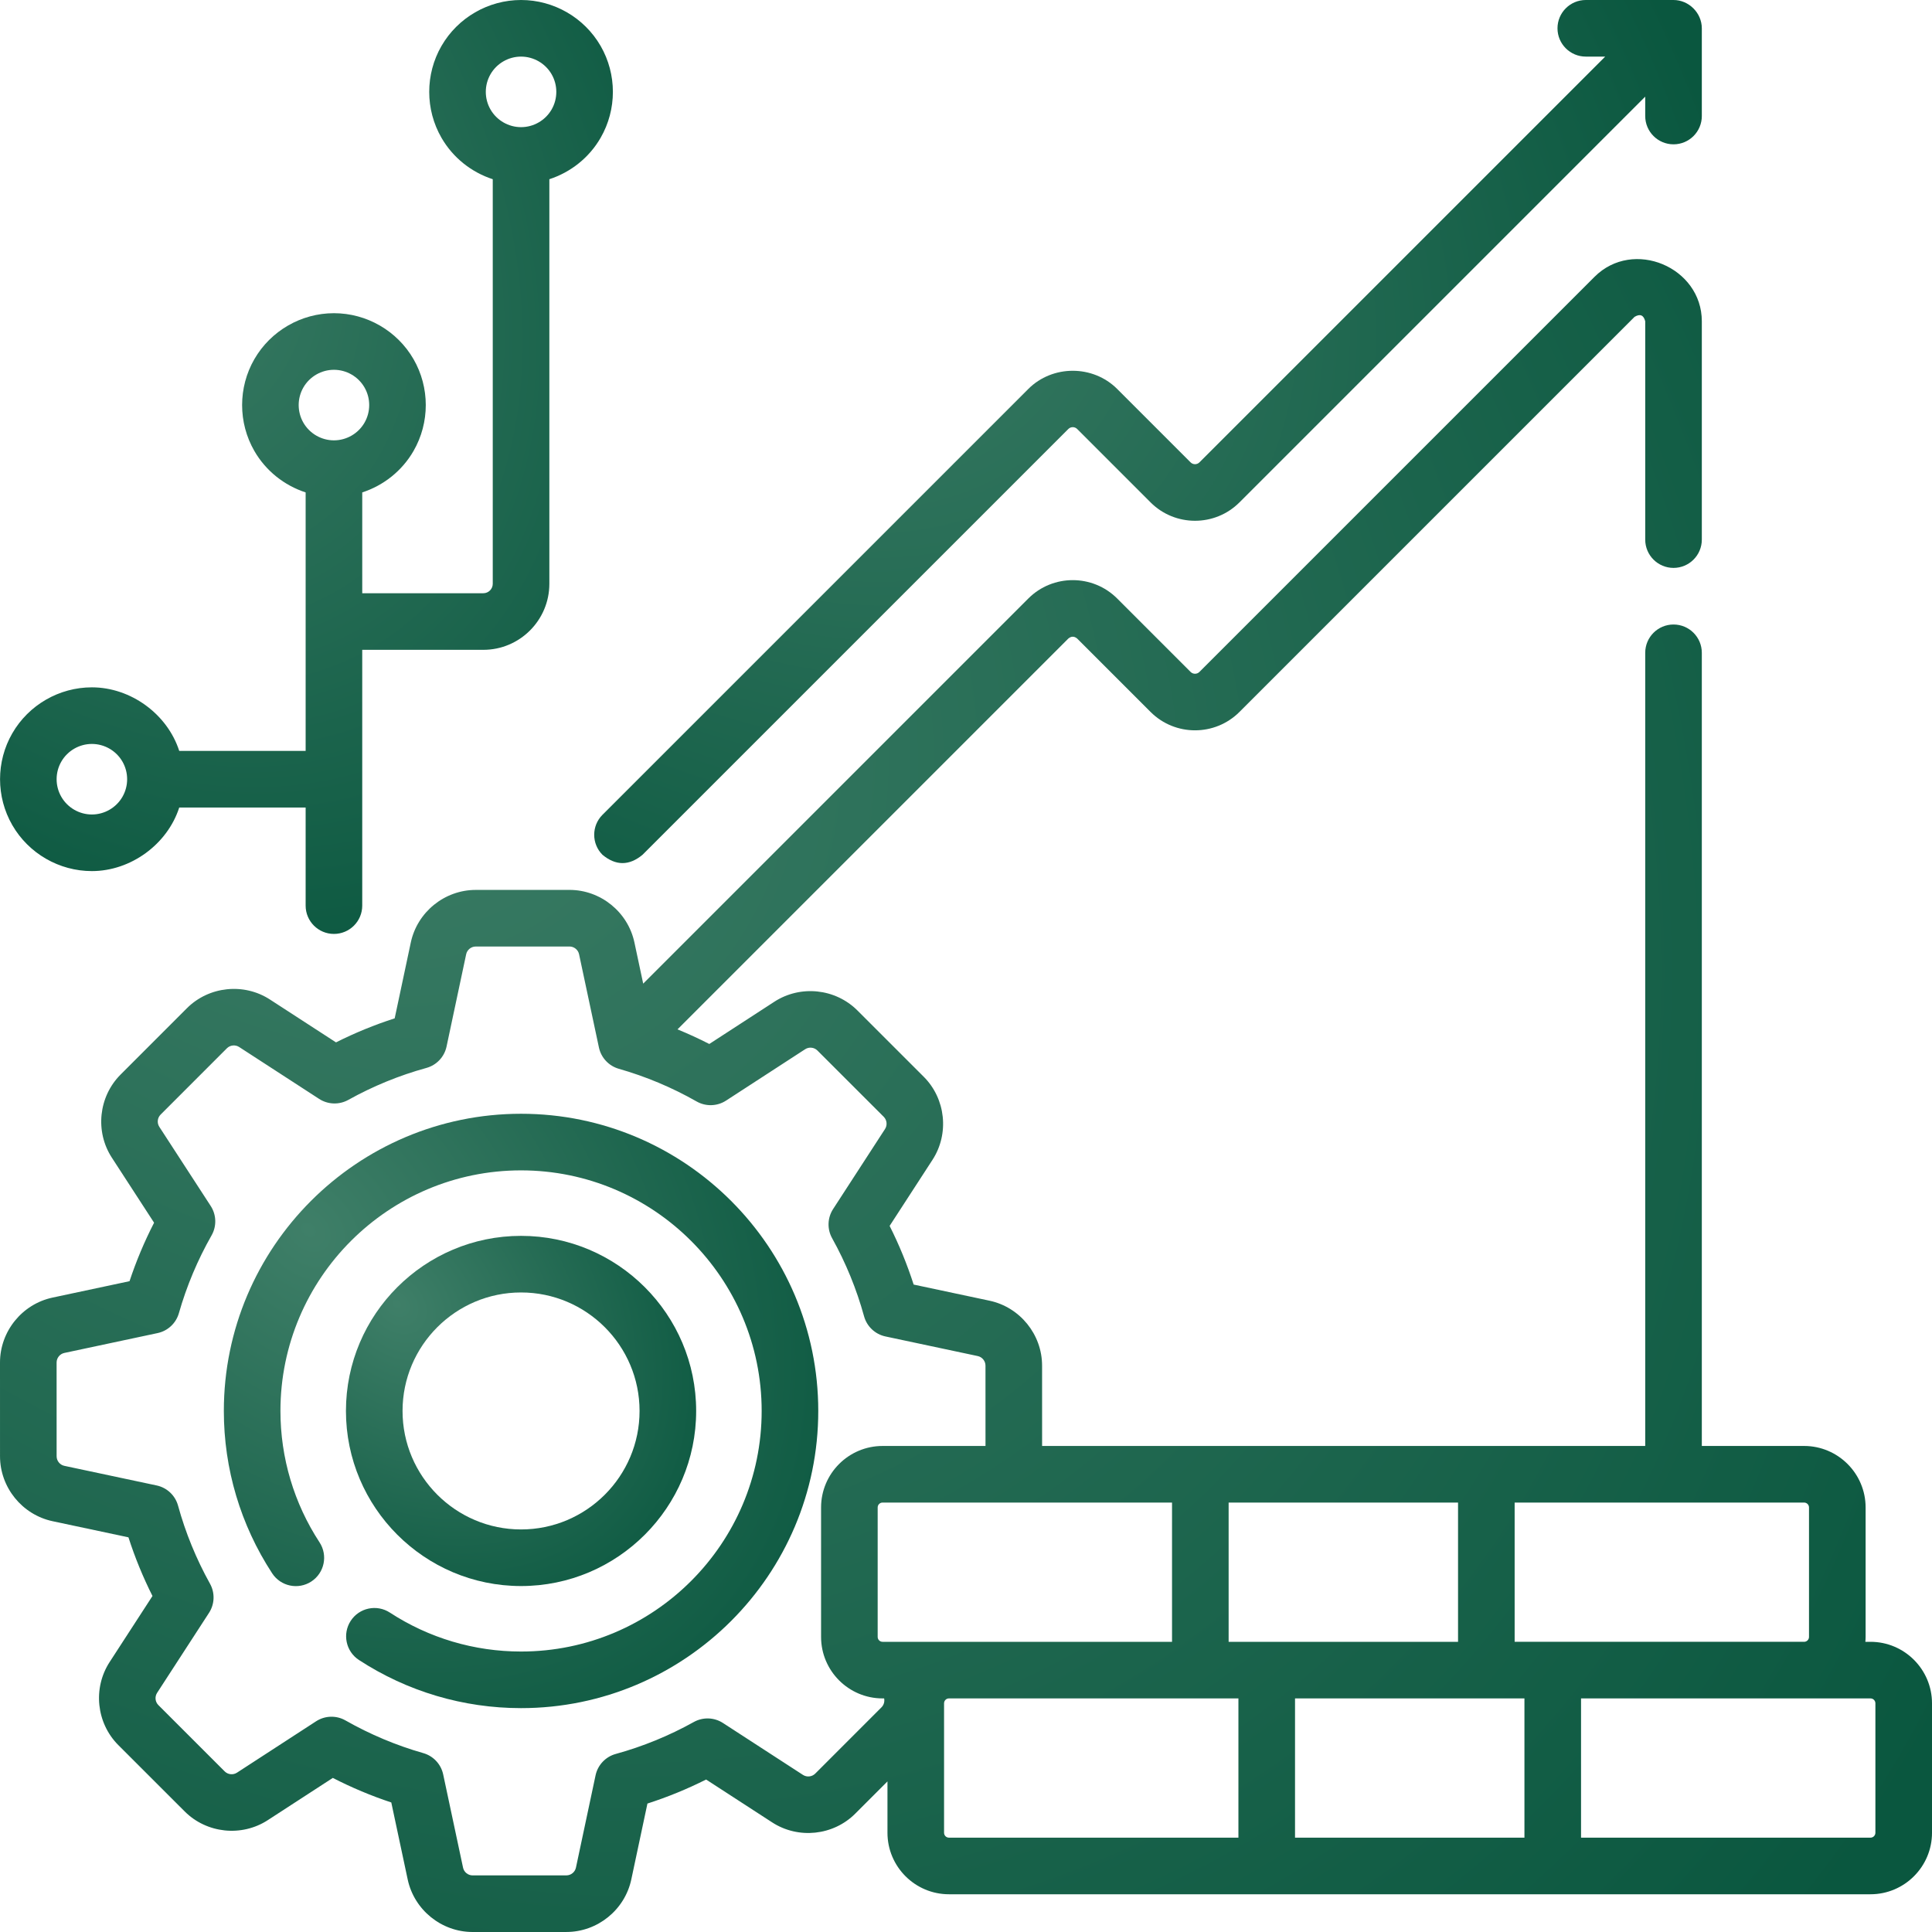
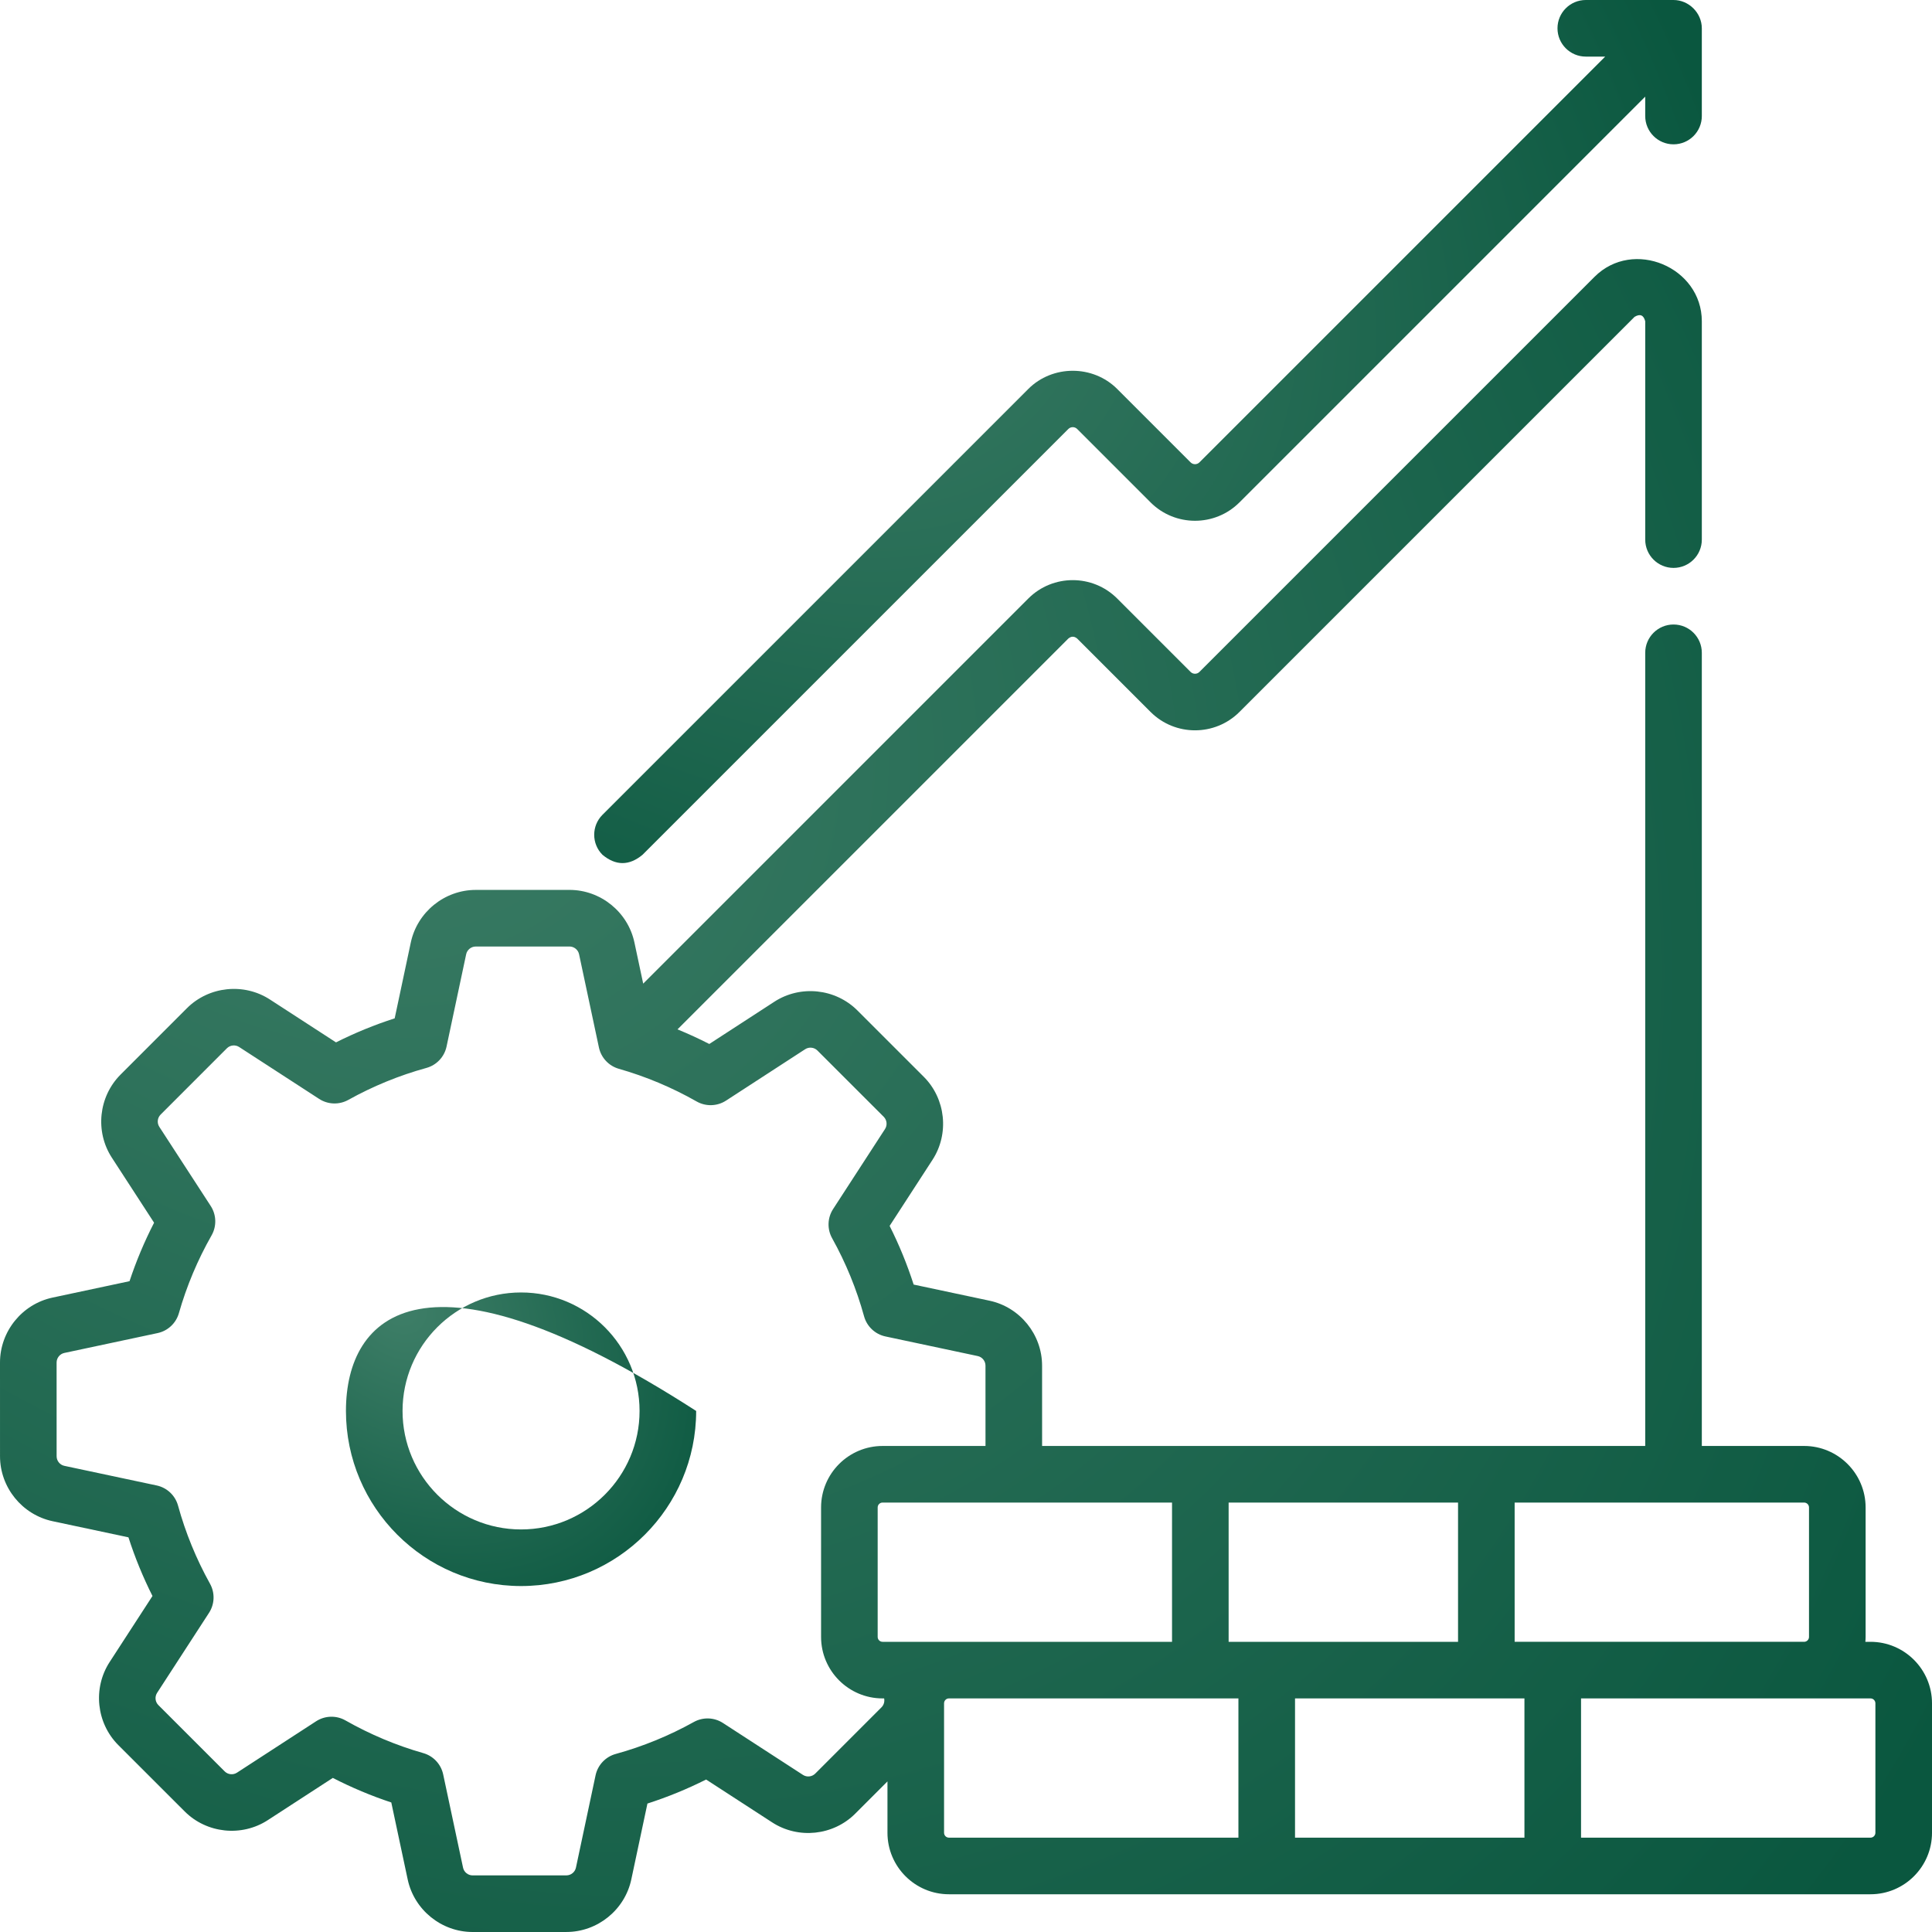
<svg xmlns="http://www.w3.org/2000/svg" width="512" height="512" viewBox="0 0 512 512" fill="none">
  <g clip-path="url(#clip0_2799_6428)">
    <path d="M159.666 226.532C163.201 229.461 166.737 229.461 170.272 226.532L283.119 113.686C283.765 113.04 284.815 113.04 285.461 113.686L304.914 133.14C311.407 139.633 321.974 139.633 328.468 133.14L436 25.606V30.748C436 34.89 439.358 38.248 443.5 38.248C447.642 38.248 451 34.89 451 30.748V7.503C451.001 3.434 447.569 0 443.5 0H420.252C416.11 0 412.752 3.358 412.752 7.5C412.752 11.642 416.11 15 420.252 15H425.394L317.862 122.532C317.215 123.178 316.165 123.178 315.52 122.532L296.067 103.079C289.641 96.653 278.938 96.653 272.512 103.079L159.666 215.926C156.737 218.854 156.737 223.604 159.666 226.532Z" fill="url(#paint0_radial_2799_6428)" />
-     <path d="M138.084 295.16C94.653 295.16 59.32 330.49 59.32 373.917C59.32 389.249 63.747 404.126 72.123 416.941C74.39 420.407 79.035 421.382 82.504 419.115C85.971 416.849 86.944 412.201 84.678 408.734C77.901 398.366 74.319 386.326 74.319 373.917C74.319 338.761 102.923 310.16 138.083 310.16C173.243 310.16 201.848 338.761 201.848 373.917C201.848 409.072 173.244 437.673 138.083 437.673C125.698 437.673 113.677 434.105 103.321 427.353C99.85 425.09 95.204 426.069 92.943 429.54C90.681 433.01 91.66 437.657 95.13 439.918C107.929 448.262 122.782 452.672 138.084 452.672C181.515 452.672 216.849 417.342 216.849 373.916C216.849 330.49 181.516 295.16 138.084 295.16Z" fill="url(#paint1_radial_2799_6428)" />
-     <path d="M138.084 420.318C163.672 420.318 184.49 399.503 184.49 373.917C184.49 348.332 163.673 327.516 138.084 327.516C112.496 327.516 91.679 348.331 91.679 373.917C91.679 399.502 112.497 420.318 138.084 420.318ZM138.084 342.516C155.401 342.516 169.49 356.602 169.49 373.917C169.49 391.232 155.402 405.318 138.084 405.318C120.767 405.318 106.679 391.232 106.679 373.917C106.679 356.602 120.768 342.516 138.084 342.516Z" fill="url(#paint2_radial_2799_6428)" />
-     <path d="M24.349 230.848C34.636 230.848 44.347 223.778 47.501 214H80.997V240C80.997 244.142 84.355 247.5 88.497 247.5C92.639 247.5 95.997 244.142 95.997 240V172.212H128.084C137.733 172.212 145.584 164.361 145.584 154.712V47.495C151.231 45.658 156.126 41.796 159.17 36.522C163.505 29.013 163.505 19.683 159.17 12.174C154.835 4.665 146.755 0 138.084 0C129.413 0 121.334 4.665 116.999 12.174C112.664 19.683 112.664 29.013 116.999 36.522C120.044 41.796 124.938 45.658 130.585 47.495V154.712C130.585 156.09 129.463 157.212 128.085 157.212H95.998V130.495C101.644 128.658 106.539 124.796 109.584 119.522C113.919 112.013 113.919 102.683 109.584 95.173C105.248 87.665 97.168 83 88.498 83C79.828 83 71.748 87.665 67.412 95.174C63.078 102.683 63.078 112.012 67.412 119.522C70.457 124.796 75.352 128.658 80.998 130.495V199H47.501C44.345 189.218 34.64 182.152 24.349 182.152C15.678 182.152 7.599 186.817 3.264 194.326C-1.072 201.835 -1.072 211.165 3.264 218.673C7.599 226.183 15.678 230.848 24.349 230.848ZM129.989 19.674C131.654 16.791 134.755 15 138.084 15C141.413 15 144.515 16.791 146.18 19.674C147.845 22.557 147.845 26.139 146.18 29.023C144.516 31.906 141.414 33.696 138.085 33.696C134.756 33.696 131.654 31.905 129.99 29.022C128.326 26.139 128.325 22.557 129.989 19.674ZM80.402 102.674C82.066 99.791 85.168 98 88.498 98C91.828 98 94.929 99.791 96.594 102.674C98.259 105.557 98.259 109.139 96.594 112.022C94.929 114.905 91.827 116.696 88.498 116.696C85.169 116.696 82.067 114.905 80.403 112.023C78.738 109.139 78.738 105.557 80.402 102.674ZM16.254 201.826C17.918 198.943 21.02 197.152 24.349 197.152C27.678 197.152 30.78 198.943 32.445 201.826C34.11 204.709 34.11 208.291 32.445 211.174C30.781 214.057 27.679 215.848 24.35 215.848C21.021 215.848 17.919 214.057 16.255 211.173C14.589 208.291 14.589 204.709 16.254 201.826Z" fill="url(#paint3_radial_2799_6428)" />
+     <path d="M138.084 420.318C163.672 420.318 184.49 399.503 184.49 373.917C112.496 327.516 91.679 348.331 91.679 373.917C91.679 399.502 112.497 420.318 138.084 420.318ZM138.084 342.516C155.401 342.516 169.49 356.602 169.49 373.917C169.49 391.232 155.402 405.318 138.084 405.318C120.767 405.318 106.679 391.232 106.679 373.917C106.679 356.602 120.768 342.516 138.084 342.516Z" fill="url(#paint2_radial_2799_6428)" />
    <path d="M495.703 435.098H494.34C494.374 434.669 494.406 434.239 494.406 433.801V399.492C494.406 390.506 487.095 383.195 478.109 383.195H451V173C451 168.858 447.642 165.5 443.5 165.5C439.358 165.5 436 168.858 436 173V383.195H276.168L276.163 361.904C276.162 353.65 270.3 346.413 262.226 344.697L242.129 340.425C240.413 335.092 238.282 329.888 235.761 324.876L247.119 307.37C251.611 300.446 250.635 291.185 244.798 285.35L227.227 267.785C221.39 261.952 212.128 260.978 205.205 265.473L187.97 276.666C185.218 275.252 182.403 273.968 179.545 272.794L283.119 169.22C283.9 168.574 284.68 168.574 285.461 169.22L304.914 188.673C311.408 195.167 321.975 195.167 328.469 188.673L433.174 83.967C434.638 83.098 435.58 83.488 436.001 85.138V143C436.001 147.142 439.359 150.5 443.501 150.5C447.643 150.5 451.001 147.142 451.001 143V85.138C451.001 70.809 432.828 63.103 422.568 73.361L317.862 178.066C317.216 178.712 316.166 178.712 315.52 178.066L296.067 158.613C289.573 152.119 279.006 152.119 272.512 158.613L170.453 260.674L168.129 249.762C166.41 241.69 159.173 235.832 150.921 235.832C150.92 235.832 150.919 235.832 150.918 235.832L126.073 235.837C117.819 235.838 110.582 241.7 108.866 249.774L104.594 269.872C99.261 271.588 94.056 273.72 89.044 276.24L71.538 264.882C64.614 260.39 55.353 261.365 49.518 267.203L31.953 284.775C26.119 290.613 25.146 299.874 29.641 306.796L40.834 324.031C38.267 329.025 36.089 334.211 34.327 339.528L13.929 343.873C5.856 345.592 -0.002 352.831 5.11963e-07 361.084L0.005 385.93C0.007 394.184 5.869 401.42 13.942 403.136L34.04 407.408C35.756 412.741 37.887 417.945 40.408 422.957L29.05 440.463C24.557 447.387 25.533 456.647 31.371 462.482L48.943 480.047C54.781 485.882 64.043 486.854 70.964 482.359L88.199 471.166C93.194 473.733 98.38 475.911 103.697 477.673L108.042 498.07C109.761 506.142 116.998 512.001 125.25 512H125.253L150.098 511.995C158.352 511.994 165.589 506.132 167.305 498.058L171.577 477.96C176.911 476.244 182.114 474.113 187.126 471.593L204.632 482.951C211.555 487.444 220.817 486.468 226.652 480.63L235.188 472.091V485.702C235.188 494.688 242.499 501.999 251.484 501.999H495.704C504.69 501.999 512.001 494.688 512.001 485.702V451.394C512 442.408 504.689 435.098 495.703 435.098ZM479.406 399.492V433.8C479.406 434.515 478.824 435.097 478.109 435.097H401.397V398.194H478.109C478.825 398.195 479.406 398.776 479.406 399.492ZM386.397 398.195V435.098H325.6V398.195H386.397ZM233.89 435.098C233.175 435.098 232.593 434.516 232.593 433.801V399.492C232.593 398.777 233.175 398.195 233.89 398.195H310.6V435.098H233.89ZM233.607 452.454L216.043 470.025C215.182 470.885 213.818 471.03 212.795 470.368L191.594 456.612C189.265 455.101 186.291 455 183.865 456.35C177.33 459.987 170.369 462.836 163.174 464.817C160.473 465.561 158.411 467.748 157.829 470.489L152.632 494.94C152.379 496.13 151.312 496.994 150.094 496.995L125.249 497C124.032 497 122.964 496.136 122.711 494.945L117.449 470.242C116.871 467.527 114.84 465.353 112.171 464.592C105.001 462.547 98.065 459.633 91.555 455.931C89.118 454.545 86.112 454.635 83.763 456.16L62.794 469.779C61.773 470.441 60.407 470.299 59.546 469.438L41.975 451.873C41.114 451.013 40.97 449.648 41.632 448.627L55.388 427.426C56.9 425.097 57 422.123 55.65 419.697C52.012 413.161 49.163 406.199 47.183 399.006C46.439 396.305 44.252 394.243 41.511 393.661L17.06 388.464C15.87 388.211 15.005 387.143 15.005 385.926L15 361.082C15 359.865 15.864 358.797 17.054 358.544L41.758 353.282C44.473 352.704 46.647 350.673 47.408 348.004C49.453 340.834 52.367 333.898 56.069 327.388C57.454 324.952 57.366 321.946 55.84 319.596L42.222 298.627C41.559 297.606 41.703 296.24 42.563 295.379L60.128 277.808C60.988 276.947 62.353 276.803 63.375 277.465L84.576 291.221C86.905 292.733 89.879 292.833 92.306 291.483C98.841 287.845 105.802 284.996 112.996 283.016C115.697 282.272 117.759 280.085 118.341 277.344L123.538 252.893C123.791 251.703 124.858 250.838 126.076 250.838L150.921 250.833C152.138 250.833 153.206 251.697 153.459 252.888L158.72 277.591C159.298 280.306 161.329 282.48 163.998 283.241C171.168 285.286 178.104 288.2 184.614 291.902C187.05 293.287 190.056 293.198 192.406 291.673L213.374 278.055C214.395 277.391 215.761 277.534 216.623 278.395L234.194 295.96C235.055 296.82 235.199 298.186 234.537 299.207L220.781 320.408C219.269 322.737 219.169 325.711 220.519 328.137C224.157 334.673 227.006 341.635 228.986 348.828C229.73 351.529 231.917 353.591 234.658 354.173L259.108 359.37C260.298 359.623 261.163 360.69 261.163 361.908L261.168 383.196H233.89C224.904 383.196 217.593 390.507 217.593 399.493V433.8C217.593 442.785 224.904 450.096 233.89 450.096H234.306C234.475 450.932 234.234 451.827 233.607 452.454ZM250.186 485.702V451.394C250.186 450.679 250.768 450.096 251.483 450.096H328.194V486.999H251.483C250.768 486.999 250.186 486.417 250.186 485.702ZM343.195 486.999V450.097H403.992V486.999H343.195ZM497 485.702C497 486.417 496.418 486.999 495.703 486.999H418.992V450.097H495.703C496.418 450.097 497 450.679 497 451.394V485.702Z" fill="url(#paint4_radial_2799_6428)" />
  </g>
  <defs>
    <radialGradient id="paint0_radial_2799_6428" cx="0" cy="0" r="1" gradientUnits="userSpaceOnUse" gradientTransform="translate(199.498 44.186) rotate(38.562) scale(296.046 218.714)">
      <stop stop-color="#3F7F68" />
      <stop offset="1" stop-color="#0A573F" />
    </radialGradient>
    <radialGradient id="paint1_radial_2799_6428" cx="0" cy="0" r="1" gradientUnits="userSpaceOnUse" gradientTransform="translate(81.876 325.589) rotate(45.65) scale(177.719 134.649)">
      <stop stop-color="#3F7F68" />
      <stop offset="1" stop-color="#0A573F" />
    </radialGradient>
    <radialGradient id="paint2_radial_2799_6428" cx="0" cy="0" r="1" gradientUnits="userSpaceOnUse" gradientTransform="translate(104.968 345.443) rotate(45.65) scale(104.707 79.331)">
      <stop stop-color="#3F7F68" />
      <stop offset="1" stop-color="#0A573F" />
    </radialGradient>
    <radialGradient id="paint3_radial_2799_6428" cx="0" cy="0" r="1" gradientUnits="userSpaceOnUse" gradientTransform="translate(23.266 47.812) rotate(57.323) scale(237.234 163.407)">
      <stop stop-color="#3F7F68" />
      <stop offset="1" stop-color="#0A573F" />
    </radialGradient>
    <radialGradient id="paint4_radial_2799_6428" cx="0" cy="0" r="1" gradientUnits="userSpaceOnUse" gradientTransform="translate(73.309 154.305) rotate(41.536) scale(539.431 405.82)">
      <stop stop-color="#3F7F68" />
      <stop offset="1" stop-color="#0A573F" />
    </radialGradient>
    <clipPath id="clip0_2799_6428">
      <rect width="512" height="512" fill="white" />
    </clipPath>
  </defs>
</svg>